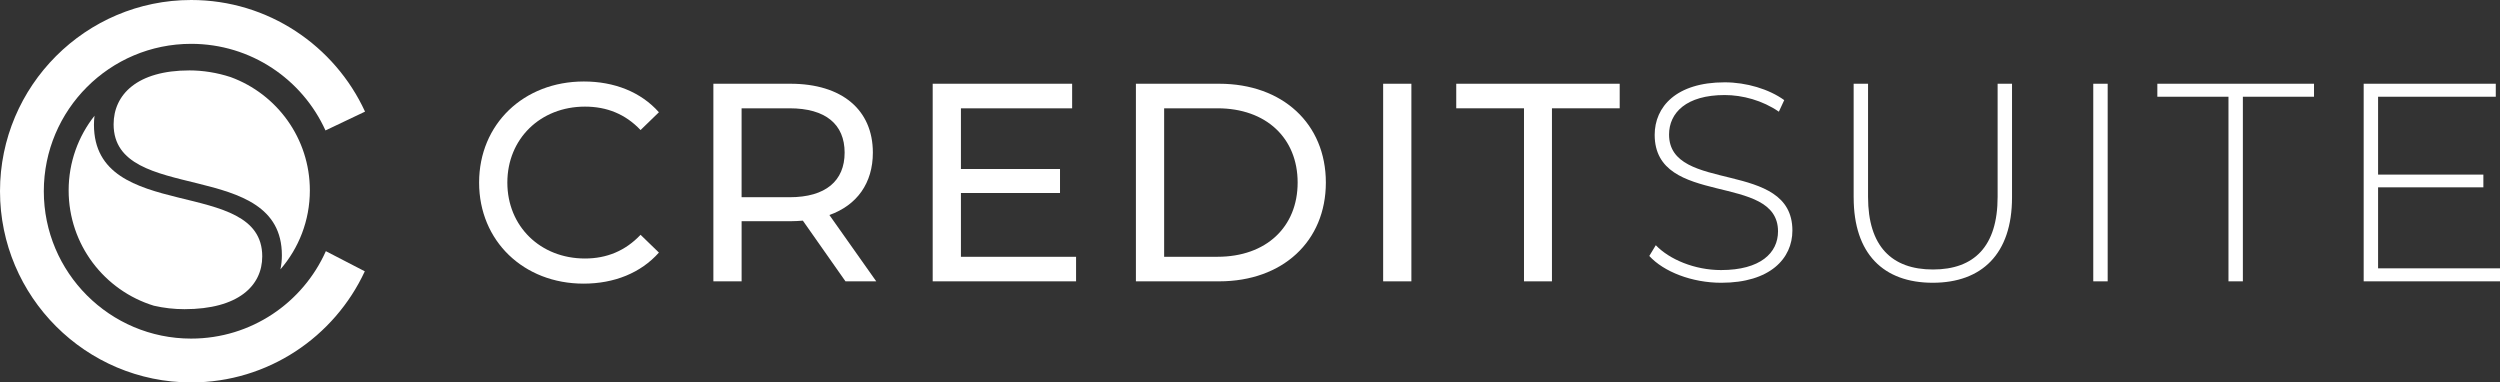
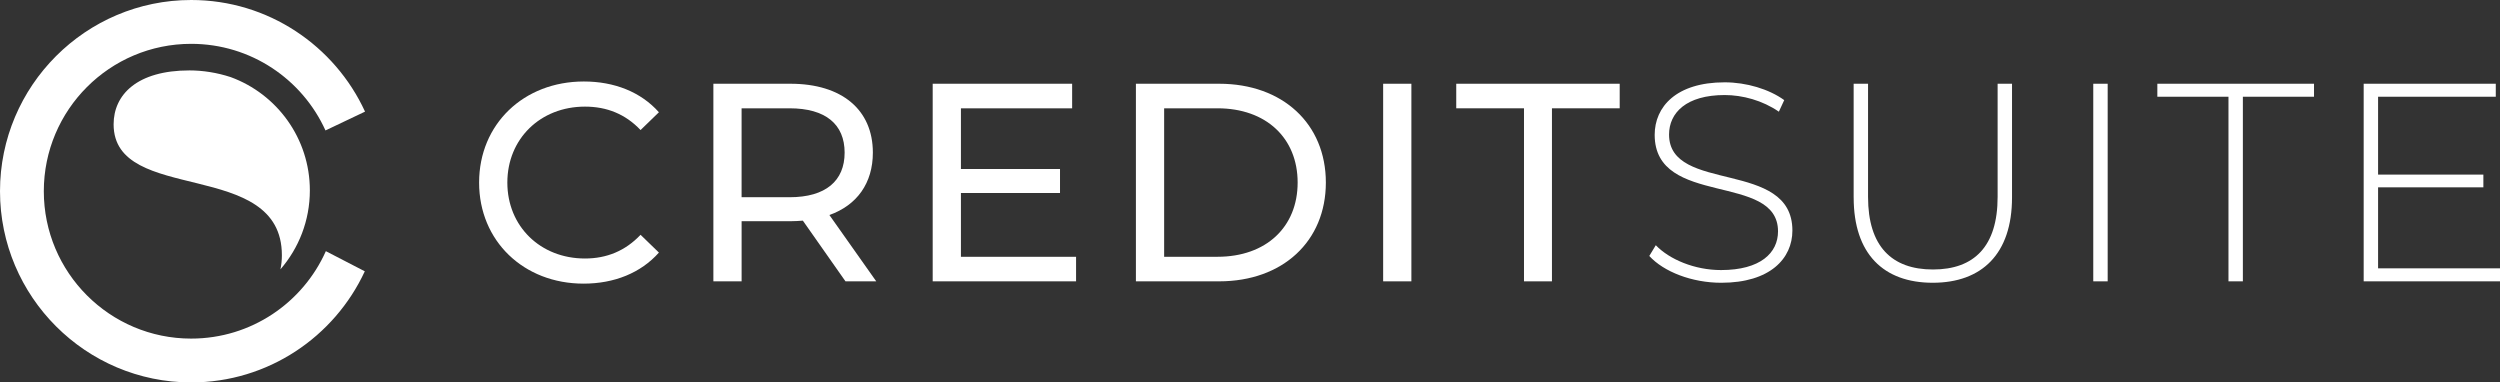
<svg xmlns="http://www.w3.org/2000/svg" viewBox="0 0 1144 175">
  <rect x="0" y="0" width="1144" height="175" fill="#333333" stroke="none" />
  <title>Credit Suite</title>
  <defs>
    <style>.b{fill:#ffffff;}.c{fill:#ffffff;}</style>
  </defs>
  <path class="c" d="M219.24,83.53c0-26.74,20.41-46.24,47.92-46.24,13.95,0,26.09,4.78,34.36,14.08l-8.4,8.14c-6.97-7.36-15.5-10.72-25.44-10.72-20.41,0-35.52,14.73-35.52,34.75s15.11,34.75,35.52,34.75c9.95,0,18.47-3.49,25.44-10.85l8.4,8.14c-8.27,9.3-20.41,14.21-34.49,14.21-27.38,0-47.79-19.5-47.79-46.24Z" />
  <path class="c" d="M386.89,128.74l-19.5-27.77c-1.81.13-3.75.26-5.68.26h-22.35v27.51h-12.92V38.32h35.26c23.51,0,37.72,11.88,37.72,31.52,0,13.95-7.23,24.03-19.89,28.55l21.44,30.35h-14.08ZM386.5,69.84c0-12.92-8.65-20.28-25.19-20.28h-21.96v40.69h21.96c16.53,0,25.19-7.49,25.19-20.41Z" />
  <path class="c" d="M492.41,117.5v11.24h-65.61V38.32h63.81v11.24h-50.89v27.77h45.34v10.98h-45.34v29.19h52.7Z" />
  <path class="c" d="M519.79,38.32h38.1c29.06,0,48.82,18.34,48.82,45.21s-19.76,45.21-48.82,45.21h-38.1V38.32ZM557.12,117.5c22.35,0,36.68-13.69,36.68-33.97s-14.34-33.97-36.68-33.97h-24.41v67.94h24.41Z" />
  <path class="c" d="M632.93,38.32h12.92v90.42h-12.92V38.32Z" />
  <path class="c" d="M697.38,49.56h-31v-11.24h74.79v11.24h-31v79.18h-12.79V49.56Z" />
  <path class="b" d="M754.72,117.12l2.97-4.91c6.2,6.46,17.7,11.37,29.84,11.37,18.08,0,26.09-7.88,26.09-17.7,0-27.13-56.44-10.85-56.44-44.18,0-12.79,9.82-24.03,32.03-24.03,9.95,0,20.28,3.1,27.25,8.14l-2.45,5.3c-7.49-5.17-16.66-7.62-24.8-7.62-17.57,0-25.45,8.14-25.45,18.08,0,27.13,56.44,11.11,56.44,43.92,0,12.79-10.2,23.9-32.55,23.9-13.43,0-26.35-5.04-32.94-12.27Z" />
  <path class="b" d="M848.23,90.38v-52.06h6.59v51.8c0,22.6,10.85,33.2,29.71,33.2s29.58-10.59,29.58-33.2v-51.8h6.59v52.06c0,25.83-13.82,39.01-36.29,39.01s-36.17-13.18-36.17-39.01Z" />
  <path class="b" d="M957.88,38.32h6.59v90.42h-6.59V38.32Z" />
  <path class="b" d="M1019.75,44.26h-32.55v-5.94h71.69v5.94h-32.55v84.48h-6.59V44.26Z" />
  <path class="b" d="M1144,122.8v5.94h-62.38V38.32h60.45v5.94h-53.86v35.65h48.18v5.81h-48.18v37.07h55.8Z" />
  <path class="b" d="M128.32,123.26c.45-2.09.67-4.25.67-6.45,0-44.76-77-22.91-77-59.92,0-13.57,10.74-24.67,34.71-24.67,6.05,0,12.53.99,18.82,3.05.02,0,.04,0,.06.02,21.13,7.74,36.21,28.02,36.21,51.84,0,13.82-5.08,26.45-13.47,36.13Z" />
-   <path class="c" d="M120,117.34c0,13.4-10.92,24.14-35.59,24.14-4.78,0-9.5-.55-13.98-1.58-22.59-6.9-39.02-27.92-39.02-52.78,0-12.9,4.42-24.76,11.84-34.16-.17,1.35-.26,2.72-.26,4.11,0,45.46,77.01,23.25,77.01,60.26Z" />
  <path class="b" d="M87.49,154.94c-37.24,0-67.44-30.19-67.44-67.44S50.25,20.06,87.49,20.06c27.33,0,50.86,16.25,61.45,39.63l18.1-8.61C153.19,20.96,122.75,0,87.49,0,39.26,0,0,39.25,0,87.5s39.26,87.5,87.49,87.5c35.16,0,65.55-20.86,79.44-50.85l-17.82-9.22c-10.5,23.58-34.14,40.01-61.62,40.01Z" />
</svg>